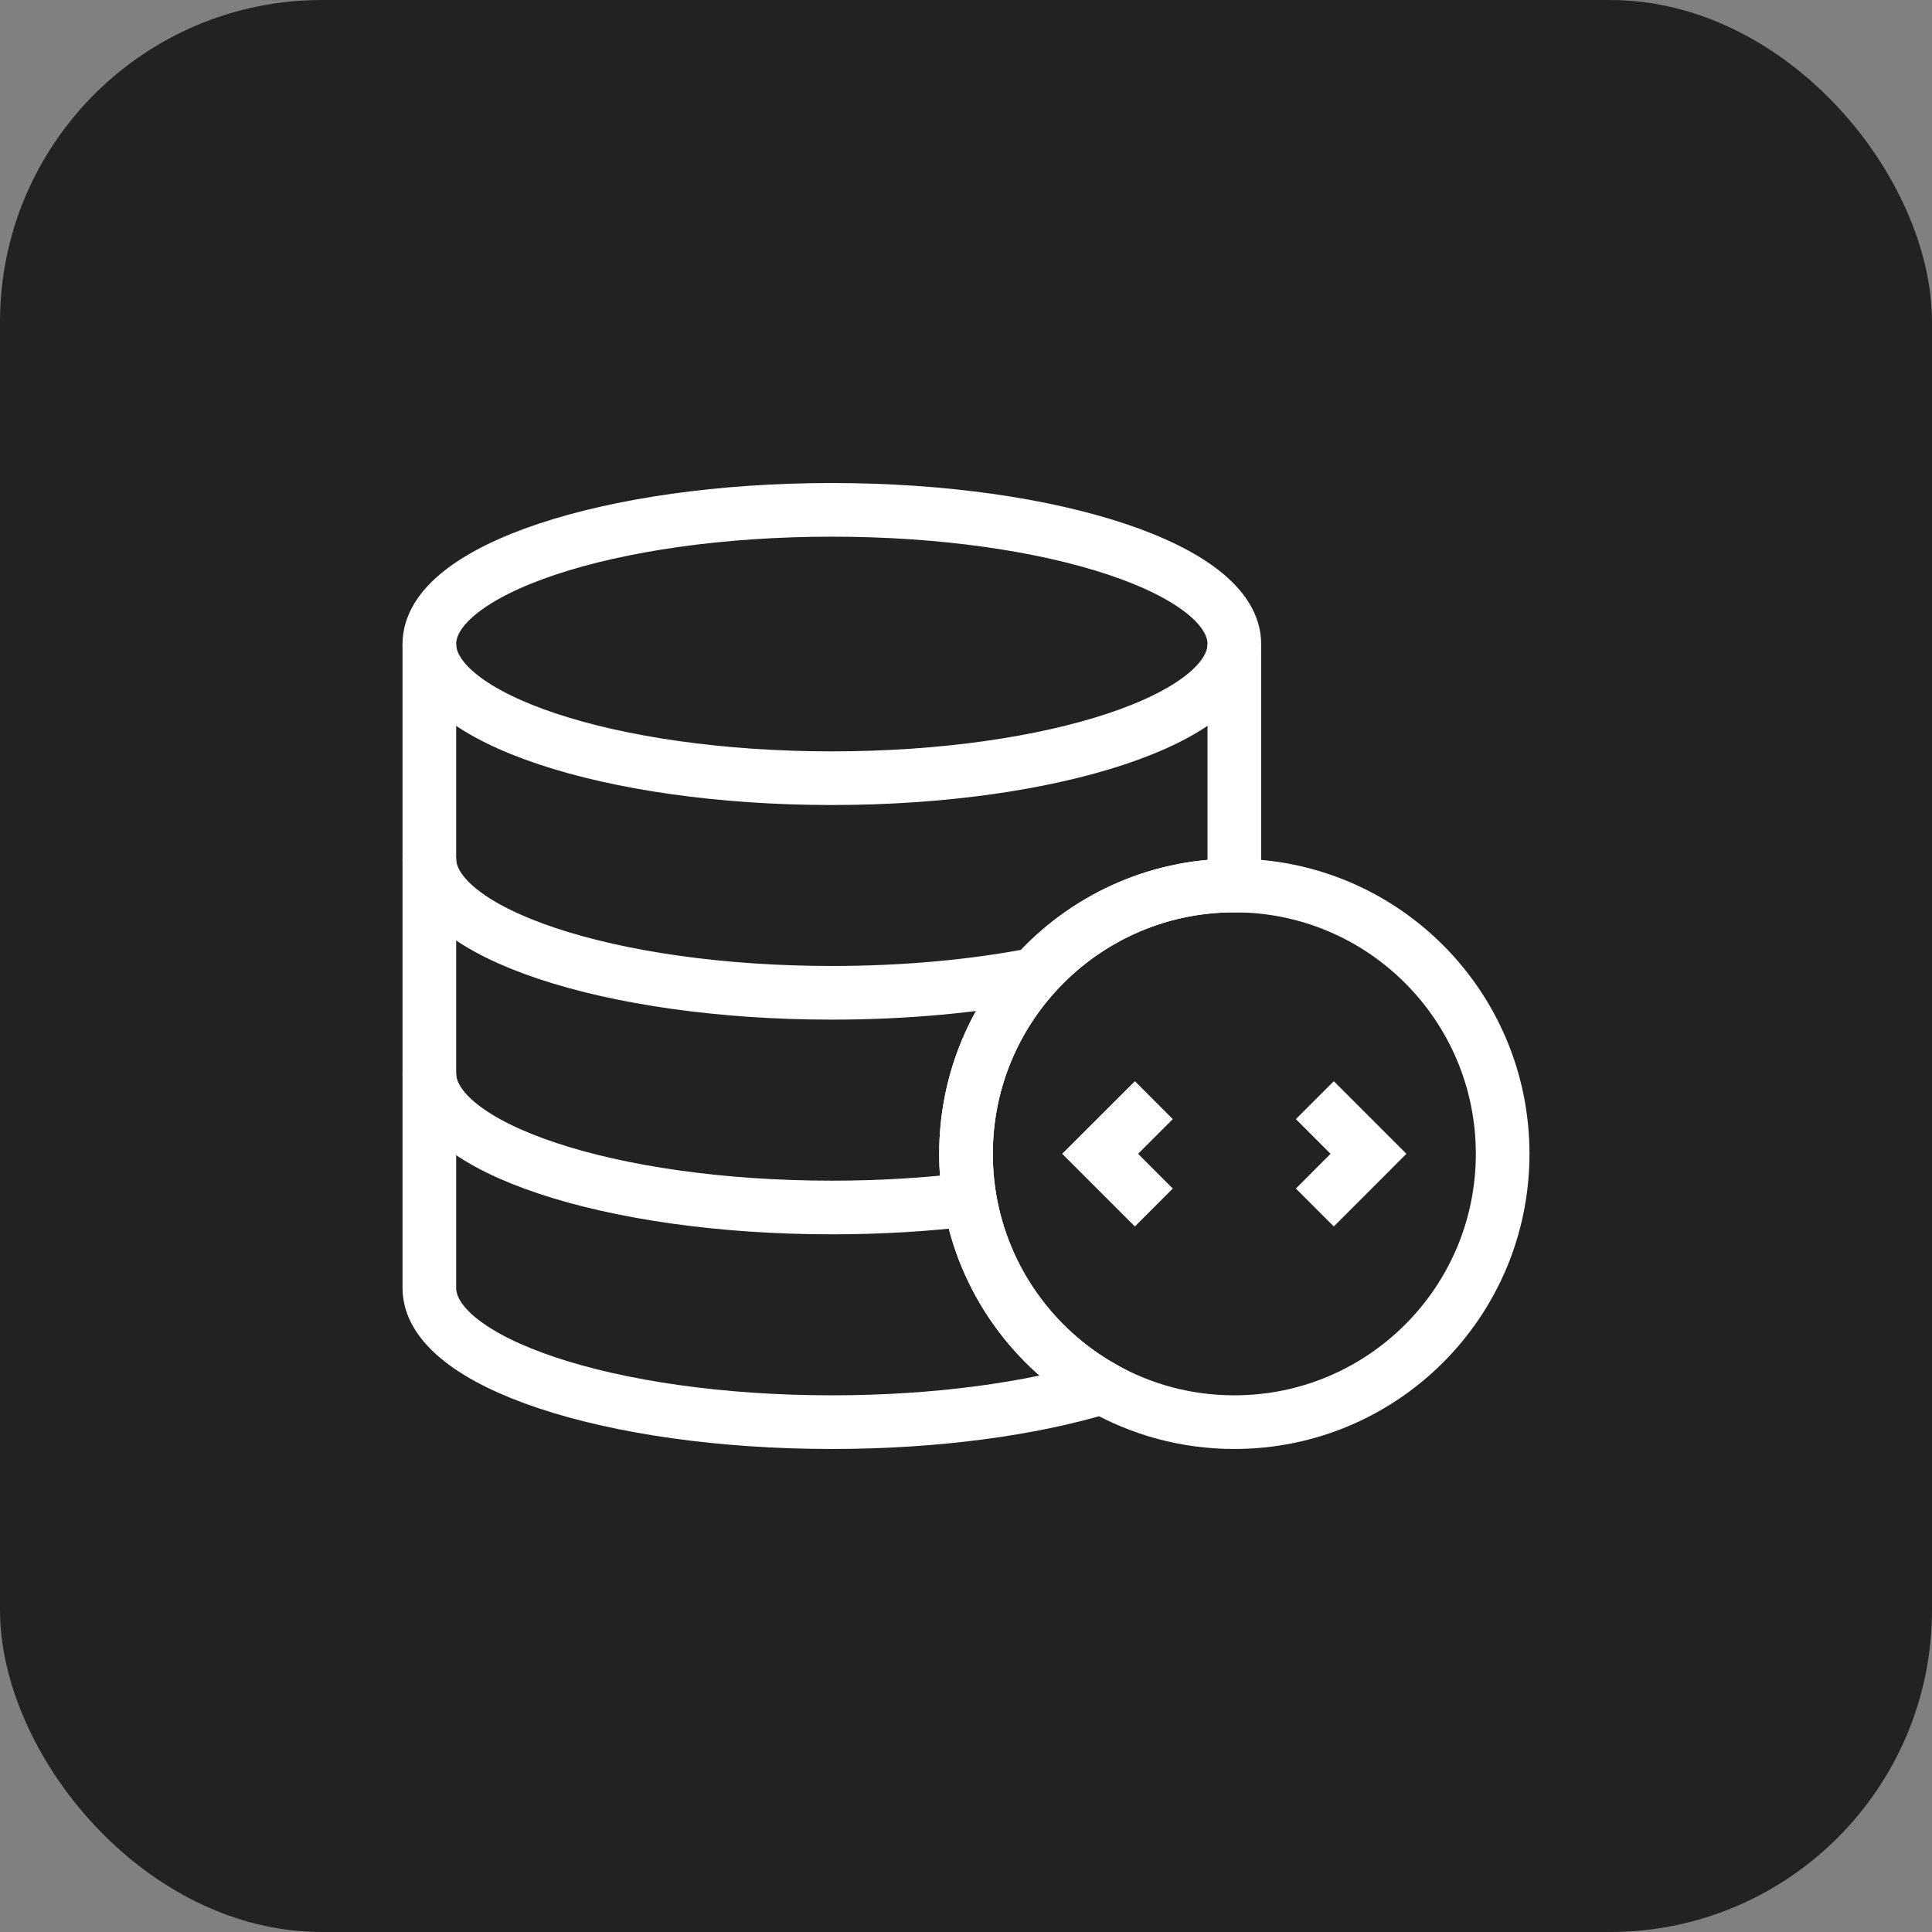
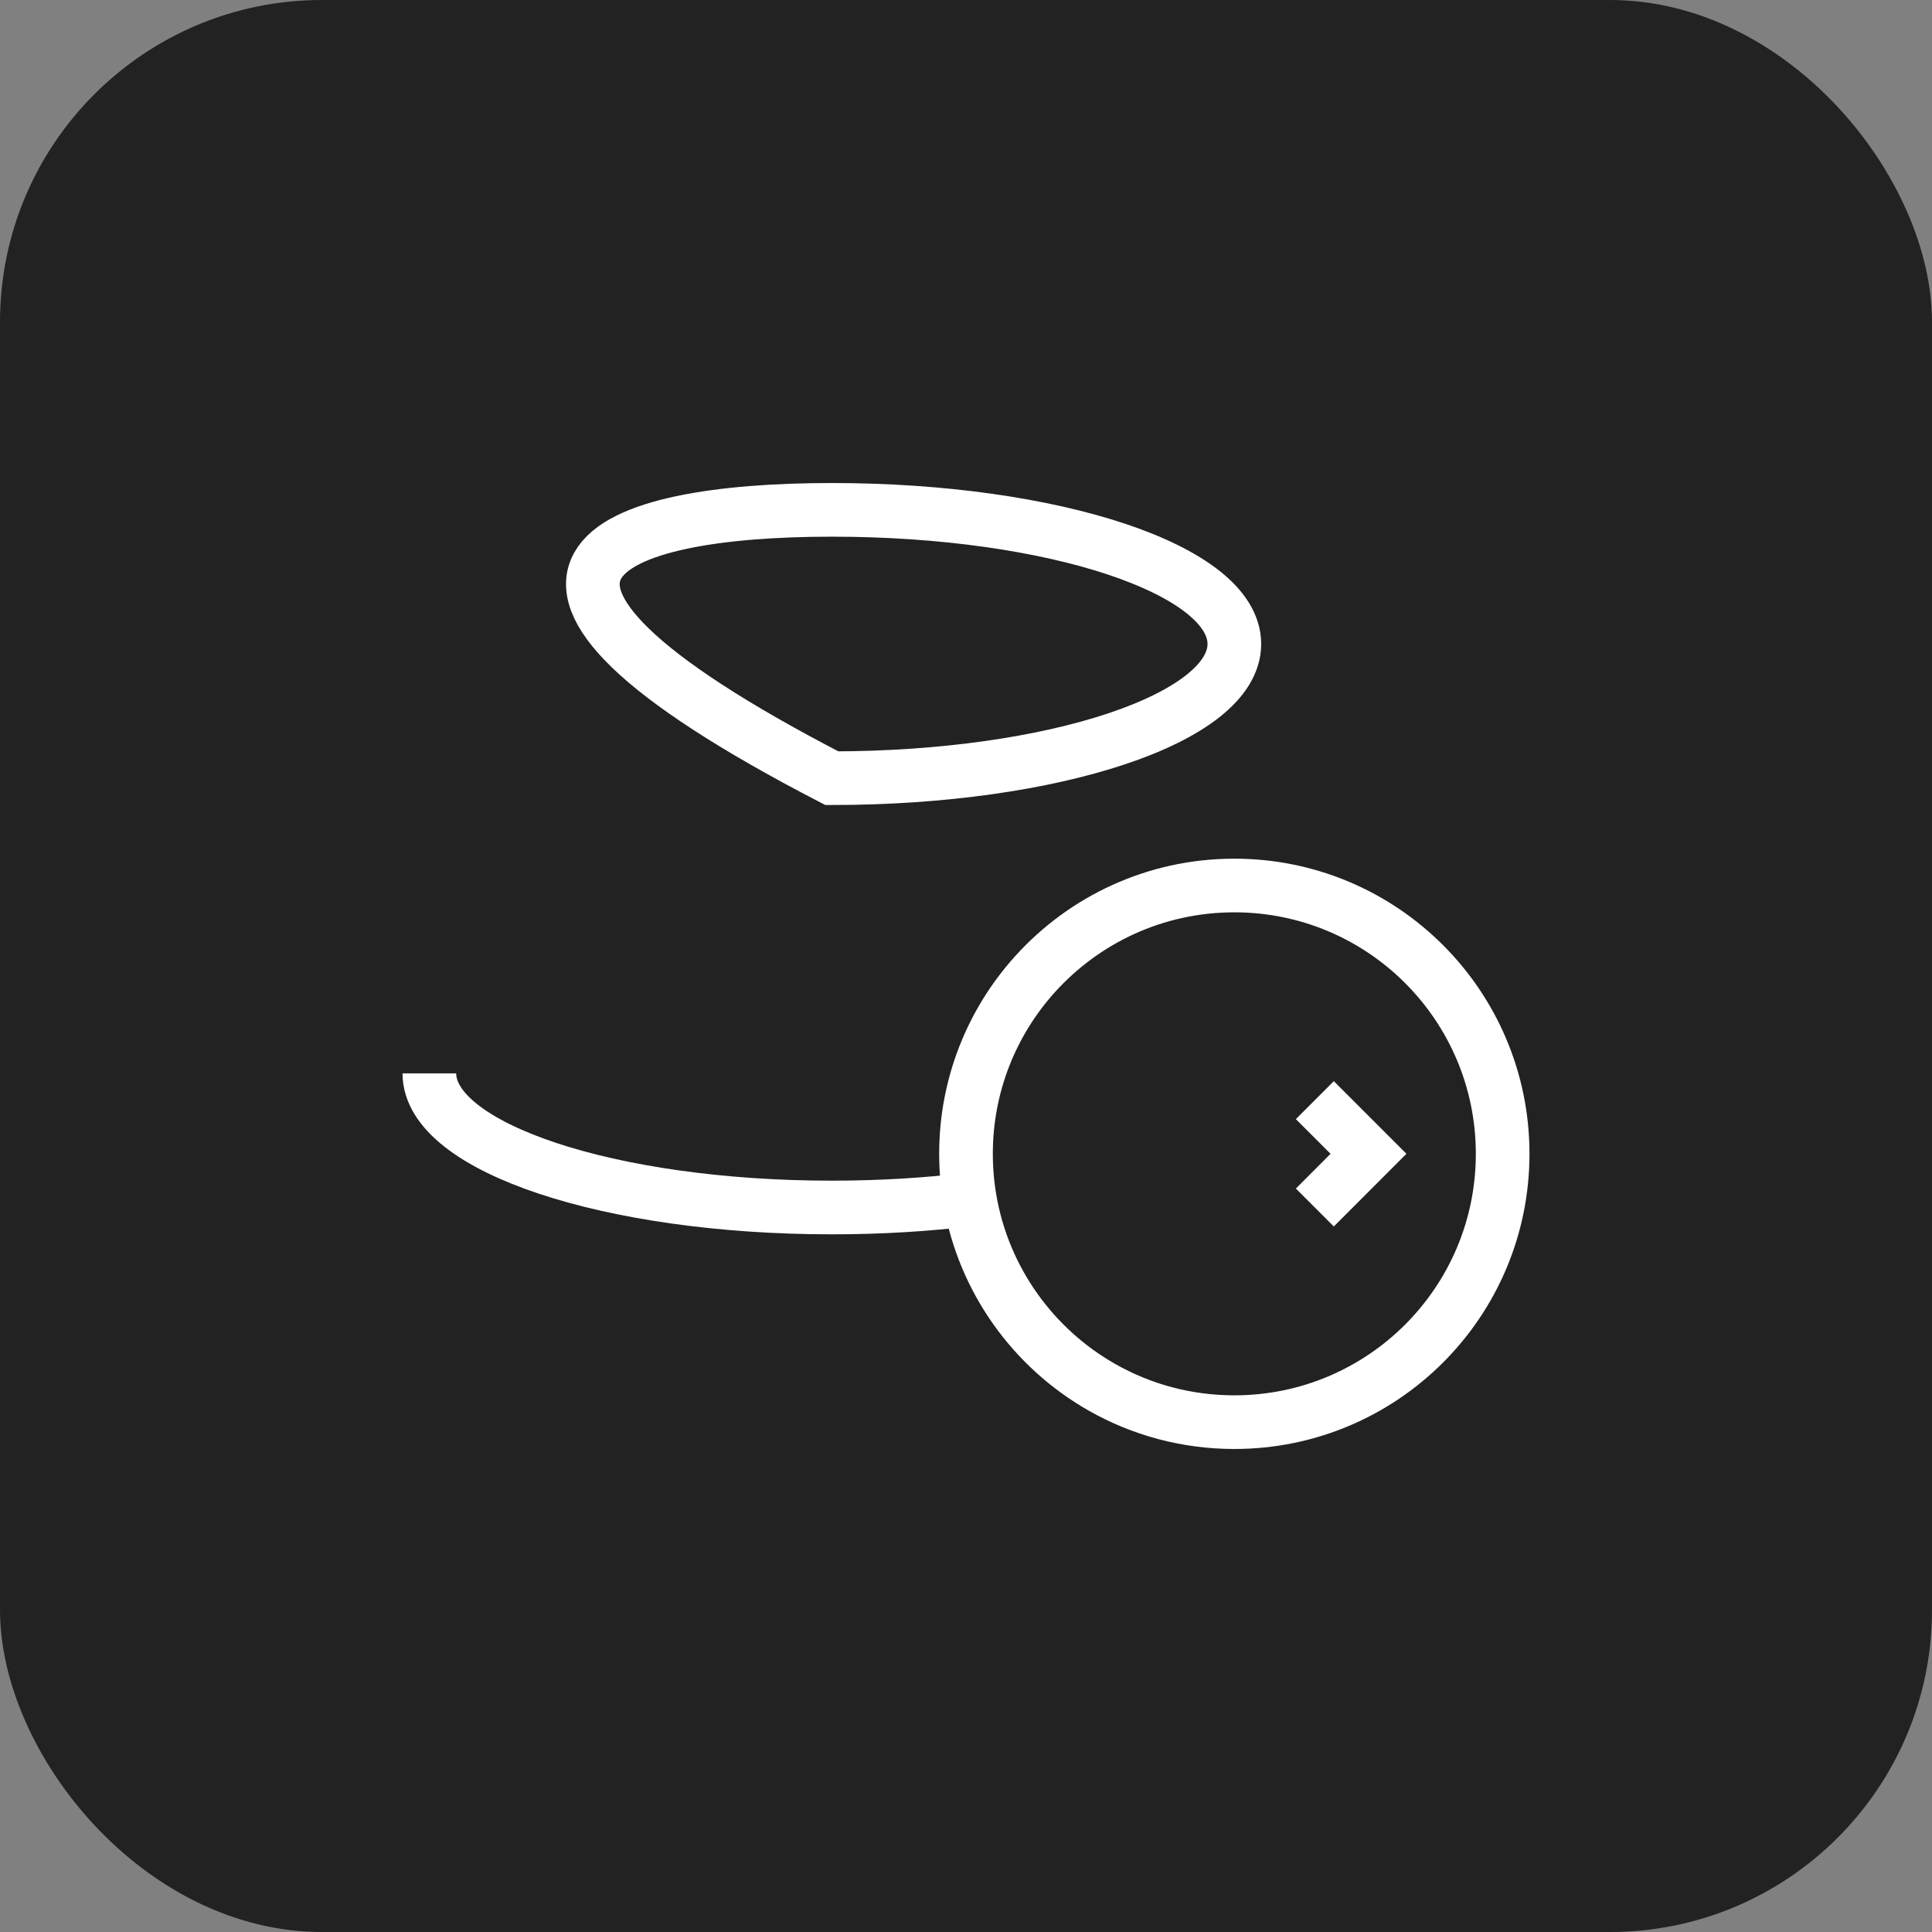
<svg xmlns="http://www.w3.org/2000/svg" width="48" height="48" viewBox="0 0 48 48" fill="none">
  <rect x="0" y="0" width="48" height="48" fill="#808080" stroke="none" />
  <g clip-path="url(#clip0_199_2399)">
    <rect width="48" height="48" rx="8" fill="#222222" />
-     <path d="M30.667 16V21.333V22C28.697 22 26.926 22.855 25.706 24.213C24.645 25.394 24 26.955 24 28.667C24 29.053 24.033 29.431 24.096 29.799C24.439 31.803 25.676 33.502 27.383 34.47C25.608 35.006 23.252 35.333 20.667 35.333C15.144 35.333 10.667 33.841 10.667 32V26.667V21.333V16" stroke="white" stroke-width="1.333" />
-     <path d="M30.667 16C30.667 17.841 26.19 19.334 20.667 19.334C15.144 19.334 10.667 17.841 10.667 16C10.667 14.159 15.144 12.667 20.667 12.667C26.19 12.667 30.667 14.159 30.667 16Z" stroke="white" stroke-width="1.333" />
+     <path d="M30.667 16C30.667 17.841 26.19 19.334 20.667 19.334C10.667 14.159 15.144 12.667 20.667 12.667C26.19 12.667 30.667 14.159 30.667 16Z" stroke="white" stroke-width="1.333" />
    <path d="M10.667 26.667C10.667 28.508 15.144 30 20.667 30C21.871 30 23.026 29.929 24.096 29.799" stroke="white" stroke-width="1.333" />
-     <path d="M10.667 21.333C10.667 23.174 15.144 24.666 20.667 24.666C22.504 24.666 24.226 24.501 25.706 24.213" stroke="white" stroke-width="1.333" />
    <path d="M37.333 28.667C37.333 32.349 34.349 35.333 30.667 35.333C29.473 35.333 28.352 35.02 27.383 34.47C25.676 33.502 24.439 31.803 24.096 29.799C24.033 29.431 24 29.053 24 28.667C24 26.955 24.645 25.394 25.706 24.213C26.926 22.855 28.697 22 30.667 22C34.349 22 37.333 24.985 37.333 28.667Z" stroke="white" stroke-width="1.333" />
    <path d="M32.667 27.333L34 28.666L32.667 30" stroke="white" stroke-width="1.333" />
-     <path d="M28.667 30L27.333 28.666L28.667 27.333" stroke="white" stroke-width="1.333" />
  </g>
  <defs>
    <clipPath id="clip0_199_2399">
      <rect width="48" height="48" fill="white" />
    </clipPath>
  </defs>
</svg>